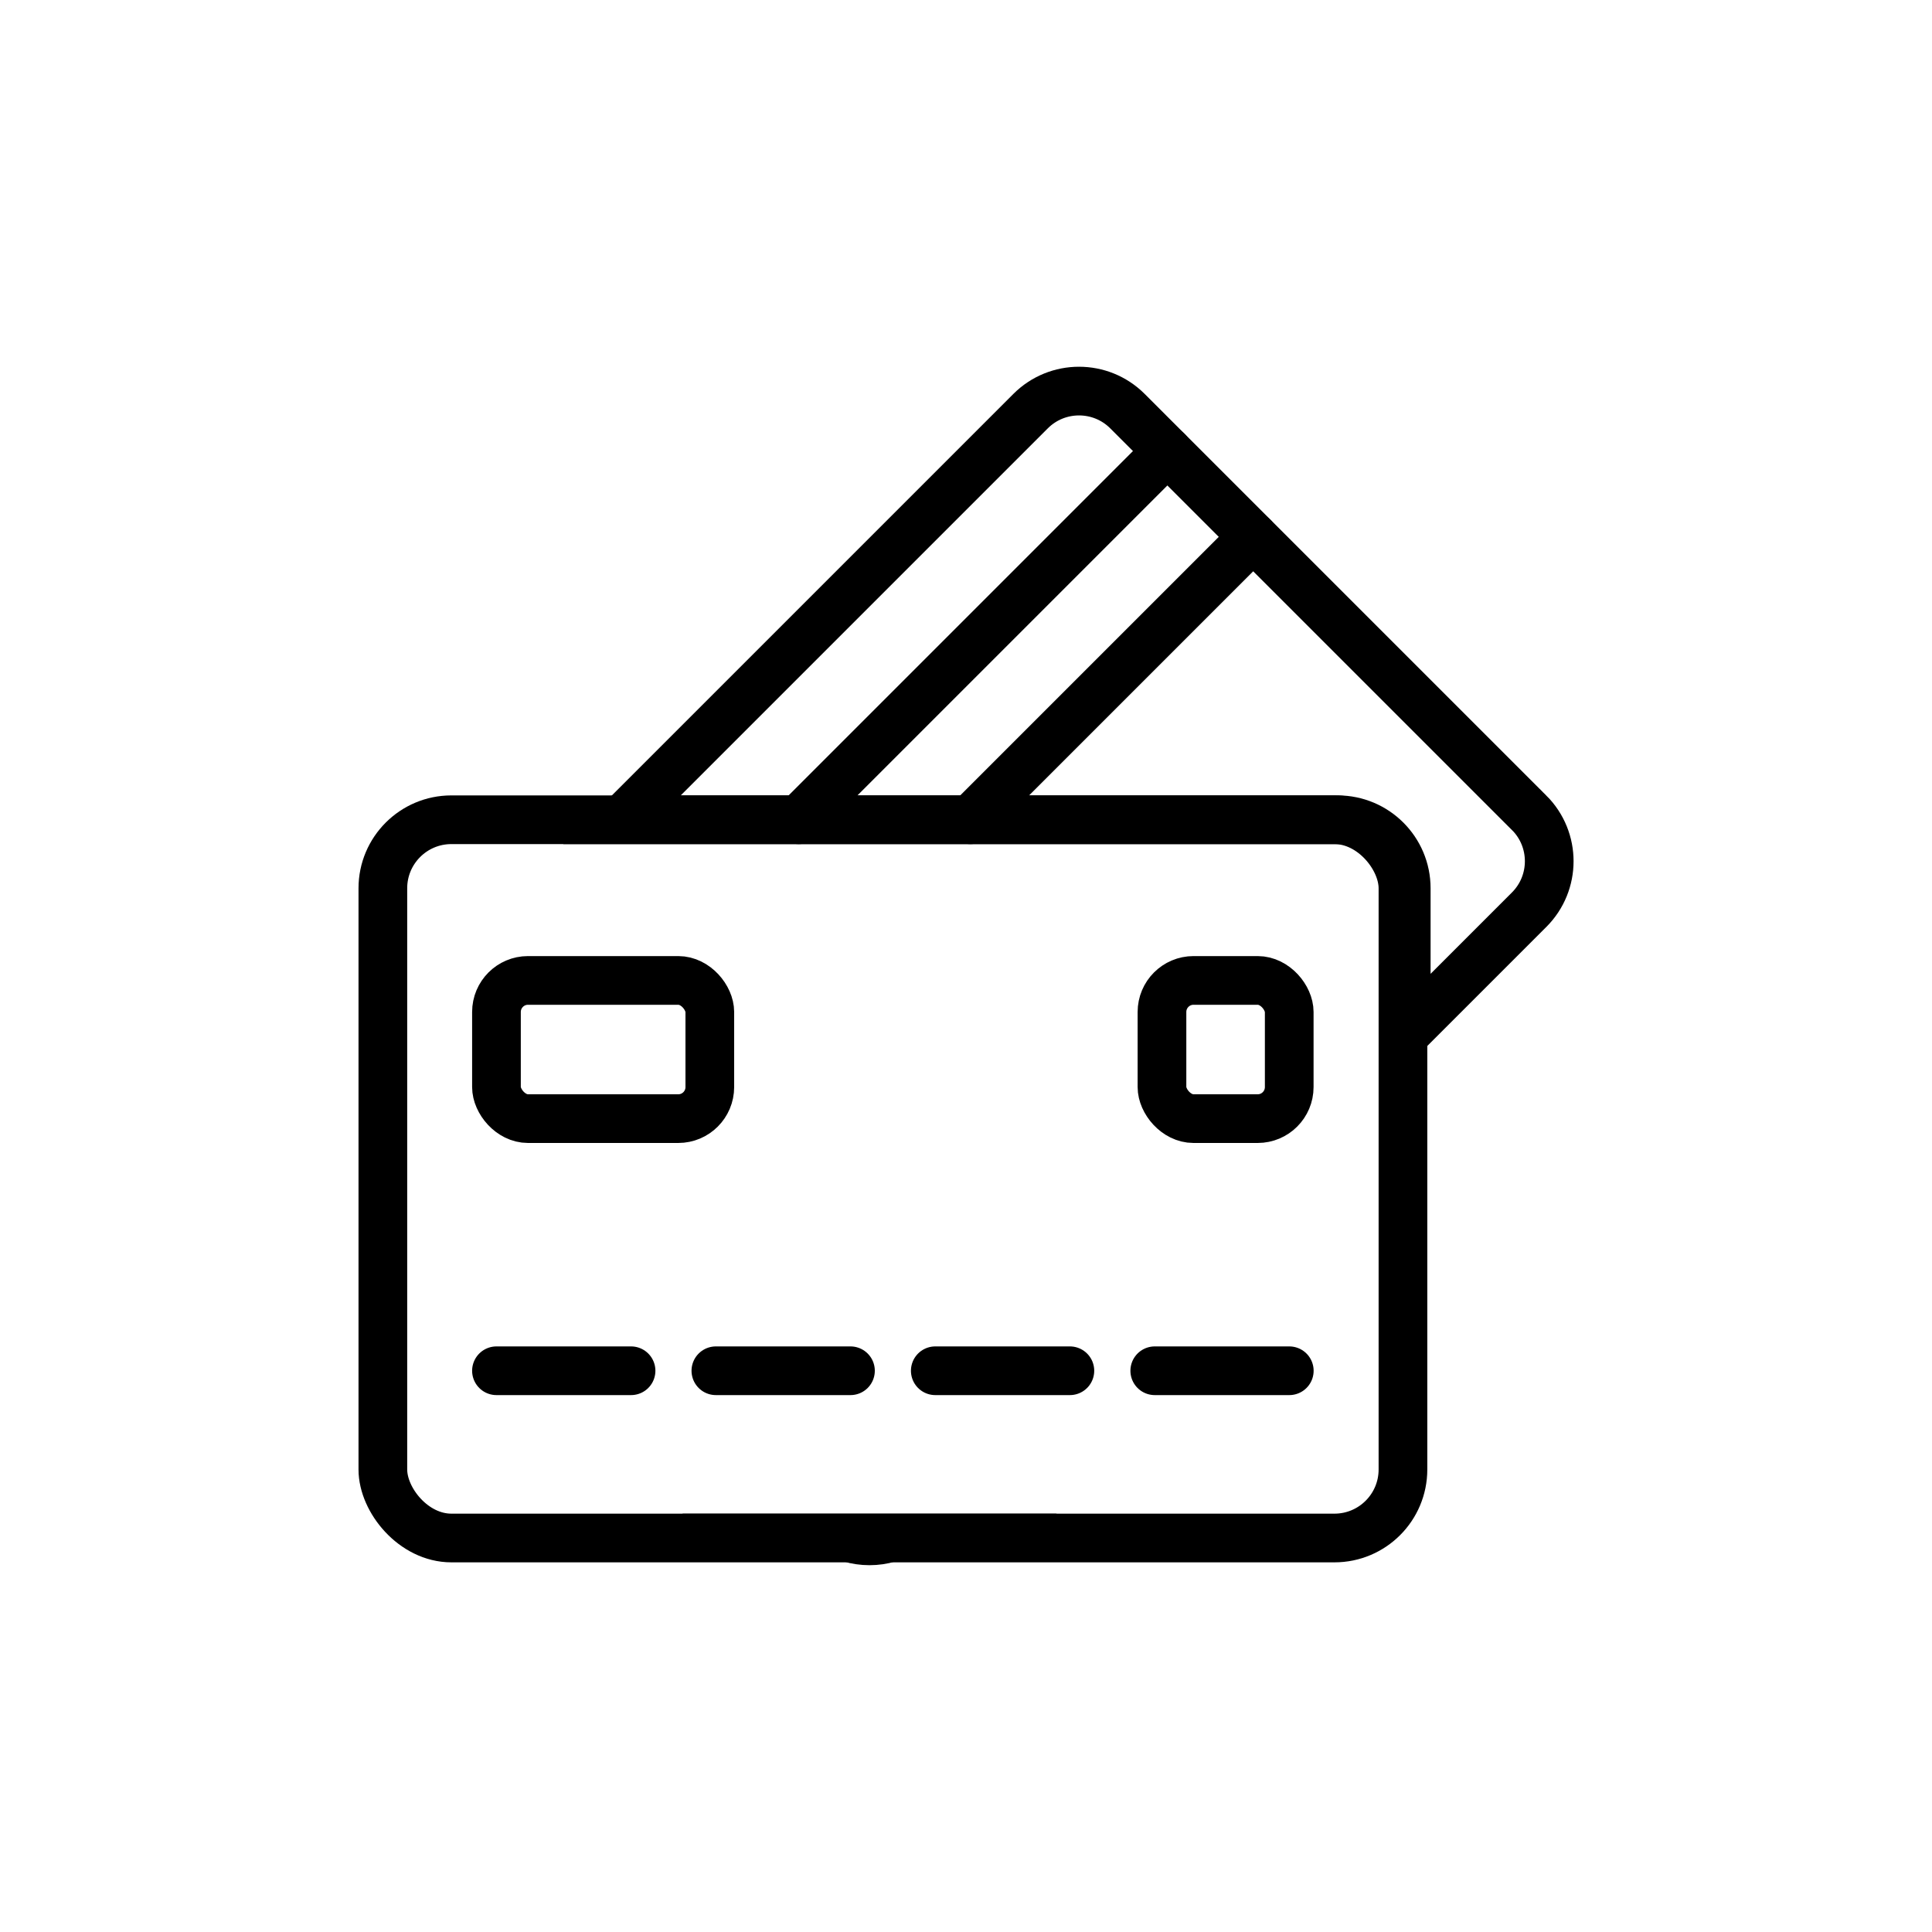
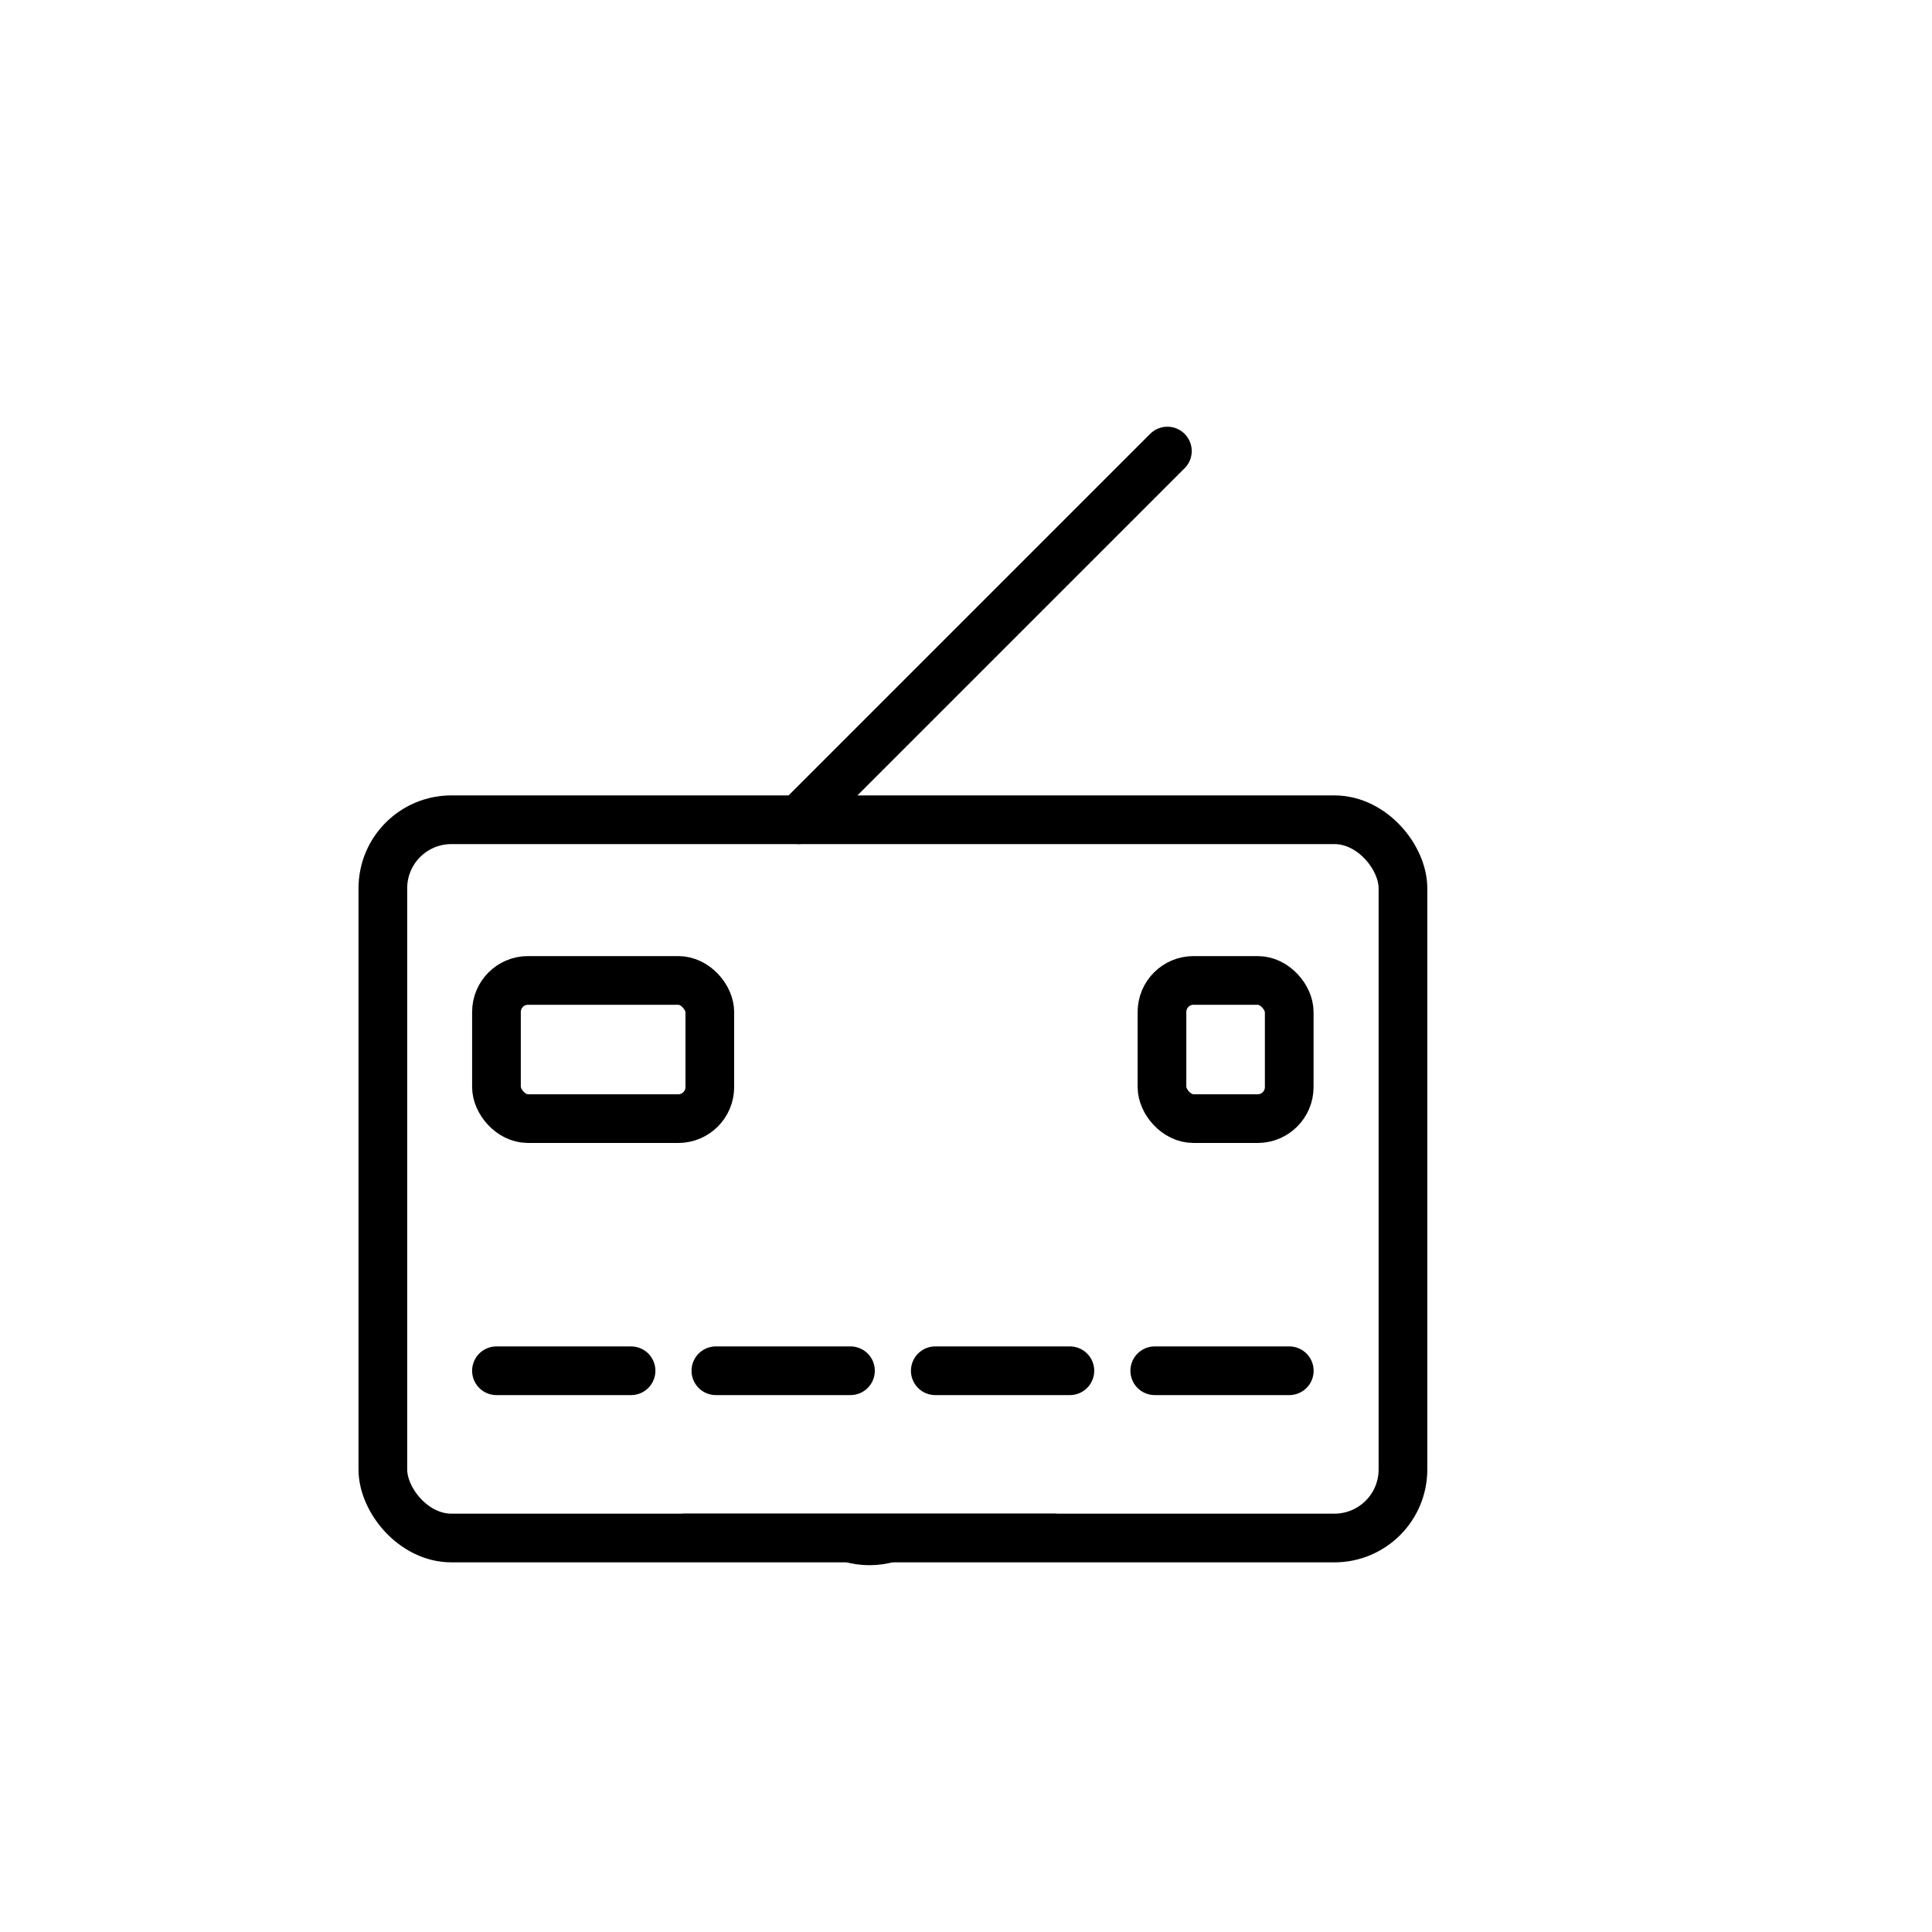
<svg xmlns="http://www.w3.org/2000/svg" id="a" data-name="Layer 1" viewBox="0 0 300 300">
  <g>
    <g>
      <g>
        <g>
          <line x1="77.09" y1="212.85" x2="97.99" y2="212.85" fill="none" stroke="#000" stroke-linecap="round" stroke-miterlimit="10" stroke-width="7.56" />
          <line x1="111.16" y1="212.85" x2="132.06" y2="212.85" fill="none" stroke="#000" stroke-linecap="round" stroke-miterlimit="10" stroke-width="7.56" />
          <line x1="145.23" y1="212.85" x2="166.13" y2="212.85" fill="none" stroke="#000" stroke-linecap="round" stroke-miterlimit="10" stroke-width="7.56" />
          <line x1="179.31" y1="212.85" x2="200.2" y2="212.85" fill="none" stroke="#000" stroke-linecap="round" stroke-miterlimit="10" stroke-width="7.56" />
        </g>
        <rect x="77.09" y="152.24" width="33.13" height="21.46" rx="4.9" ry="4.9" fill="none" stroke="#000" stroke-linecap="round" stroke-miterlimit="10" stroke-width="7.56" />
      </g>
      <rect x="180.43" y="152.24" width="19.76" height="21.46" rx="4.9" ry="4.9" fill="none" stroke="#000" stroke-linecap="round" stroke-miterlimit="10" stroke-width="7.56" />
    </g>
    <rect x="59.45" y="127.29" width="158.4" height="111.53" rx="10.64" ry="10.64" fill="none" stroke="#000" stroke-linecap="round" stroke-miterlimit="10" stroke-width="7.56" />
  </g>
  <line x1="181.27" y1="70.04" x2="124.02" y2="127.29" fill="none" stroke="#000" stroke-linecap="round" stroke-miterlimit="10" stroke-width="7.56" />
-   <line x1="194.59" y1="83.37" x2="150.67" y2="127.29" fill="none" stroke="#000" stroke-linecap="round" stroke-miterlimit="10" stroke-width="7.56" />
  <g>
    <path d="M131.96,238.82c1.99.59,4.12.59,6.11,0h-6.11Z" fill="none" stroke="#000" stroke-linecap="round" stroke-miterlimit="10" stroke-width="7.56" />
-     <path d="M237.44,126.21l-62.37-62.37c-4.15-4.15-10.89-4.15-15.04,0l-63.45,63.45h111.14c5.87,0,10.64,4.76,10.64,10.64v22.41l19.09-19.09c4.15-4.15,4.15-10.89,0-15.04Z" fill="none" stroke="#000" stroke-linecap="round" stroke-miterlimit="10" stroke-width="7.56" />
  </g>
</svg>